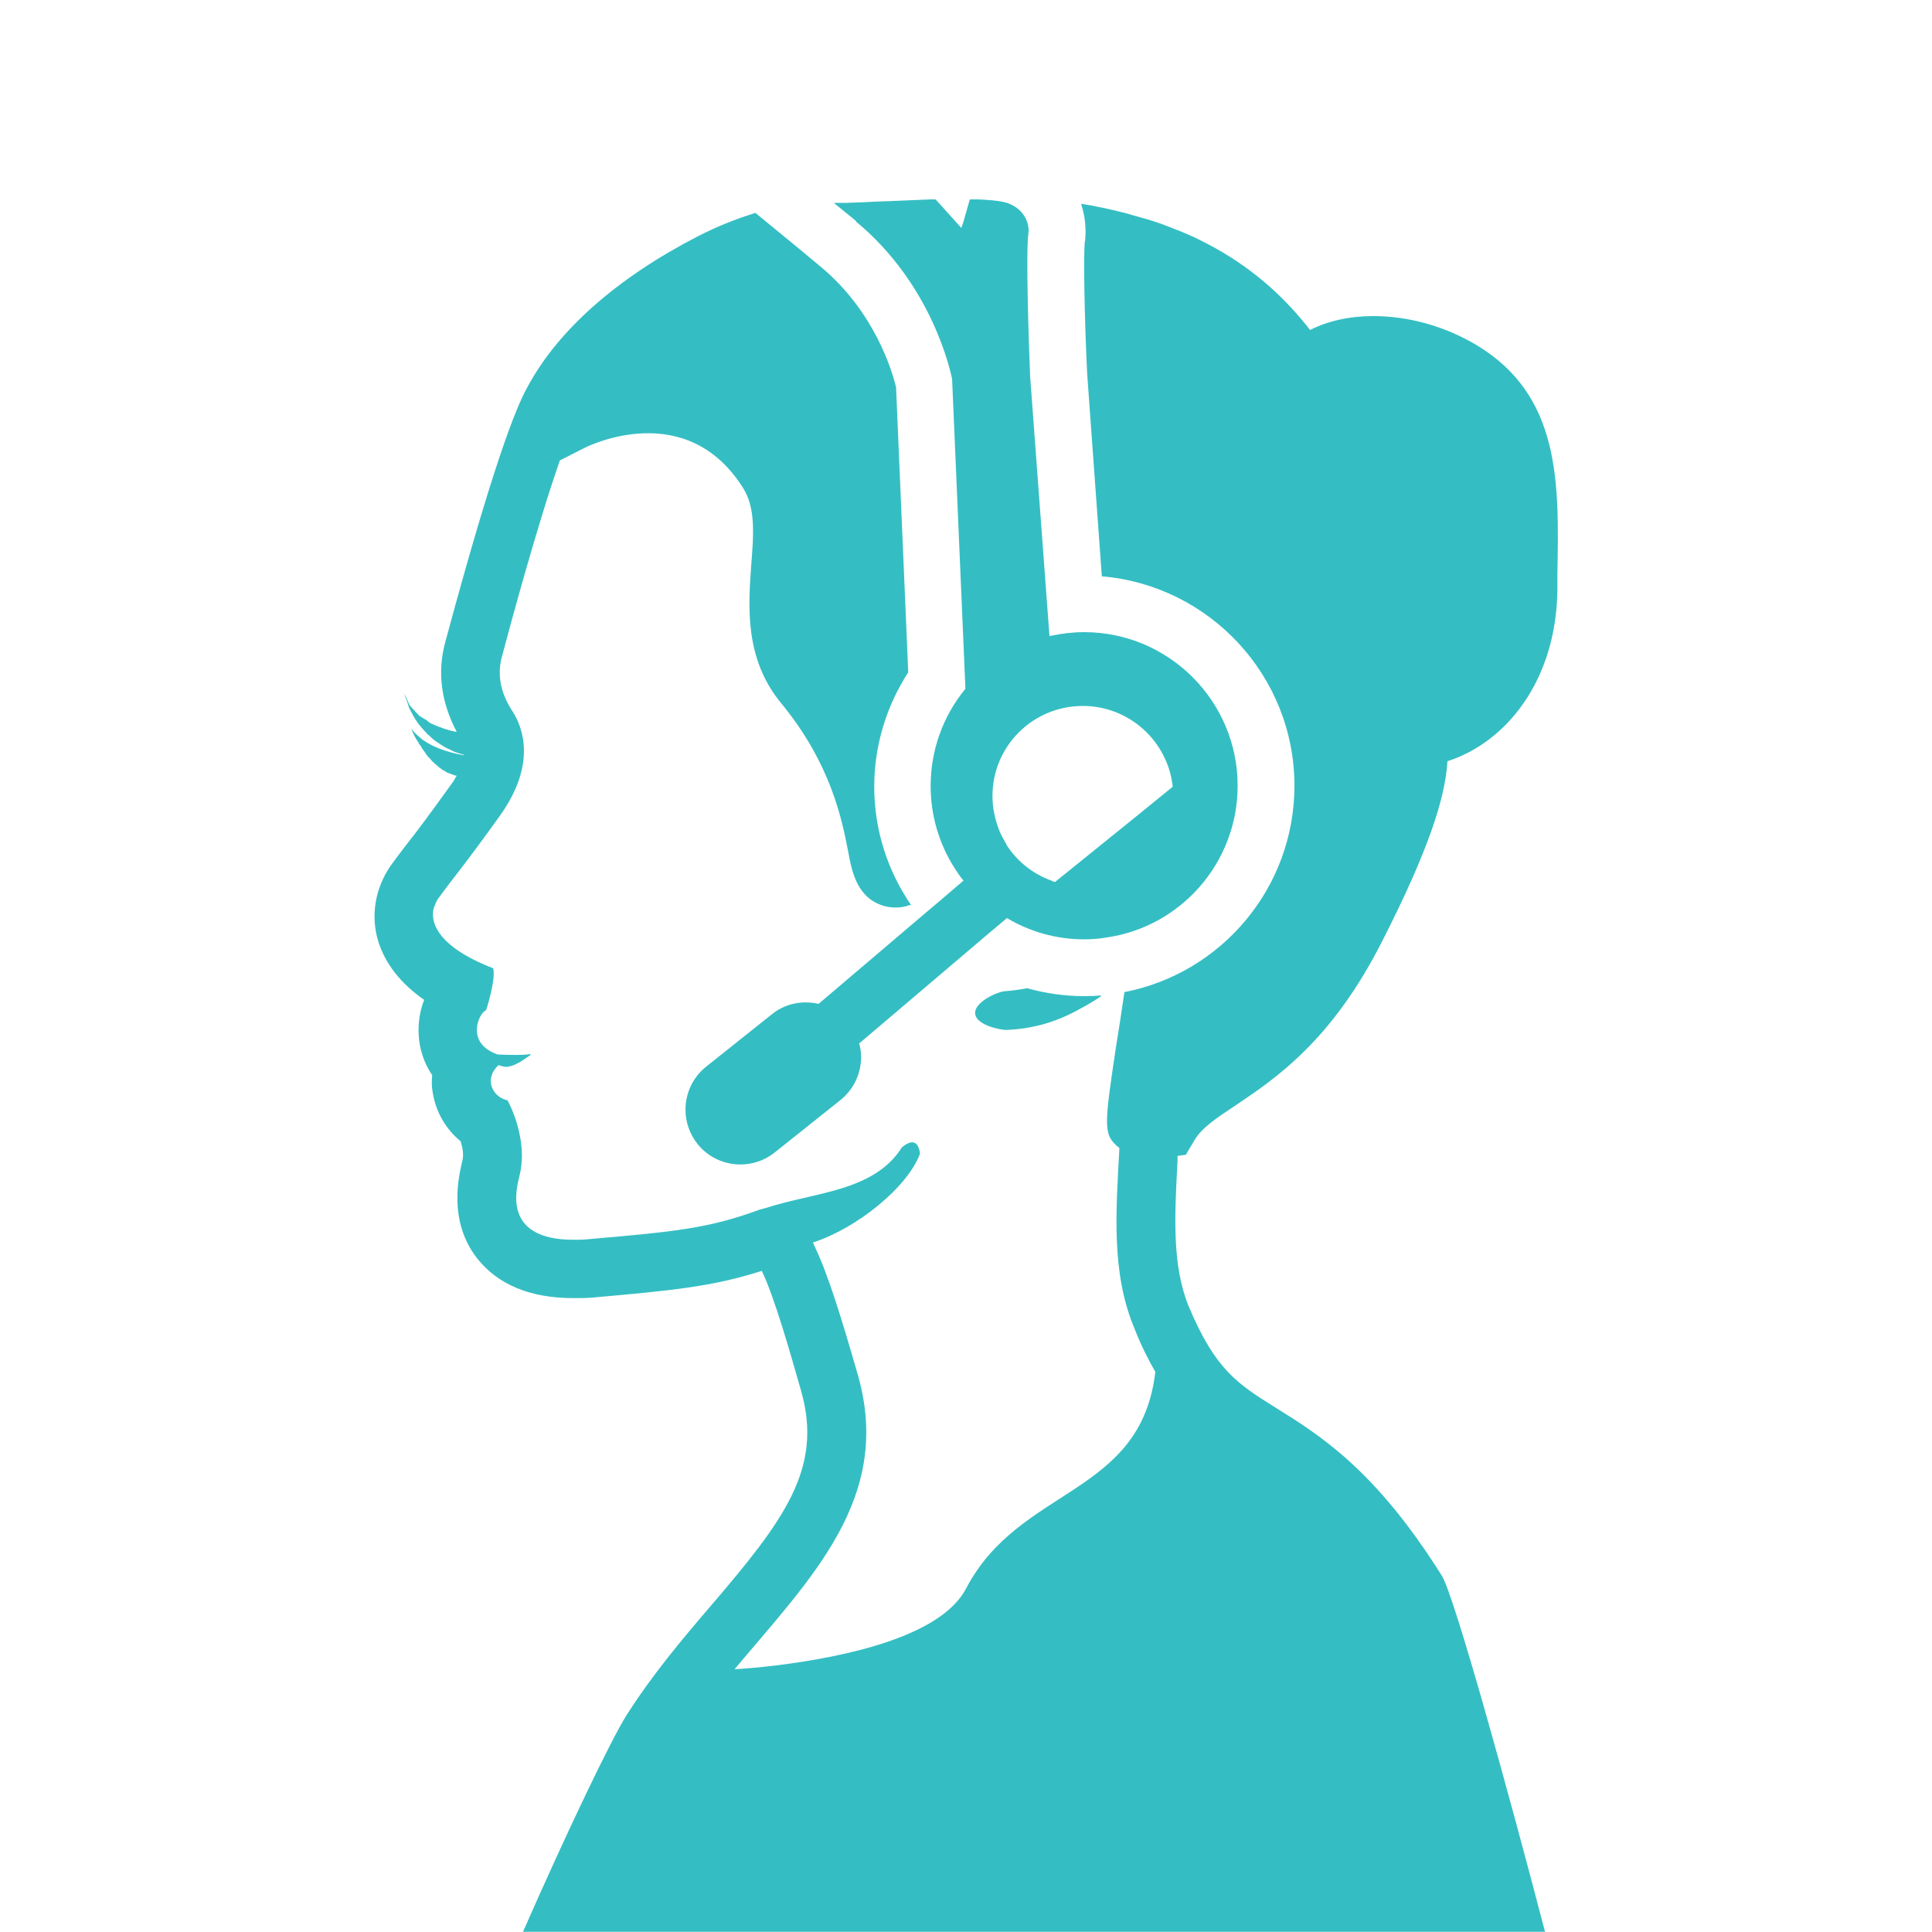
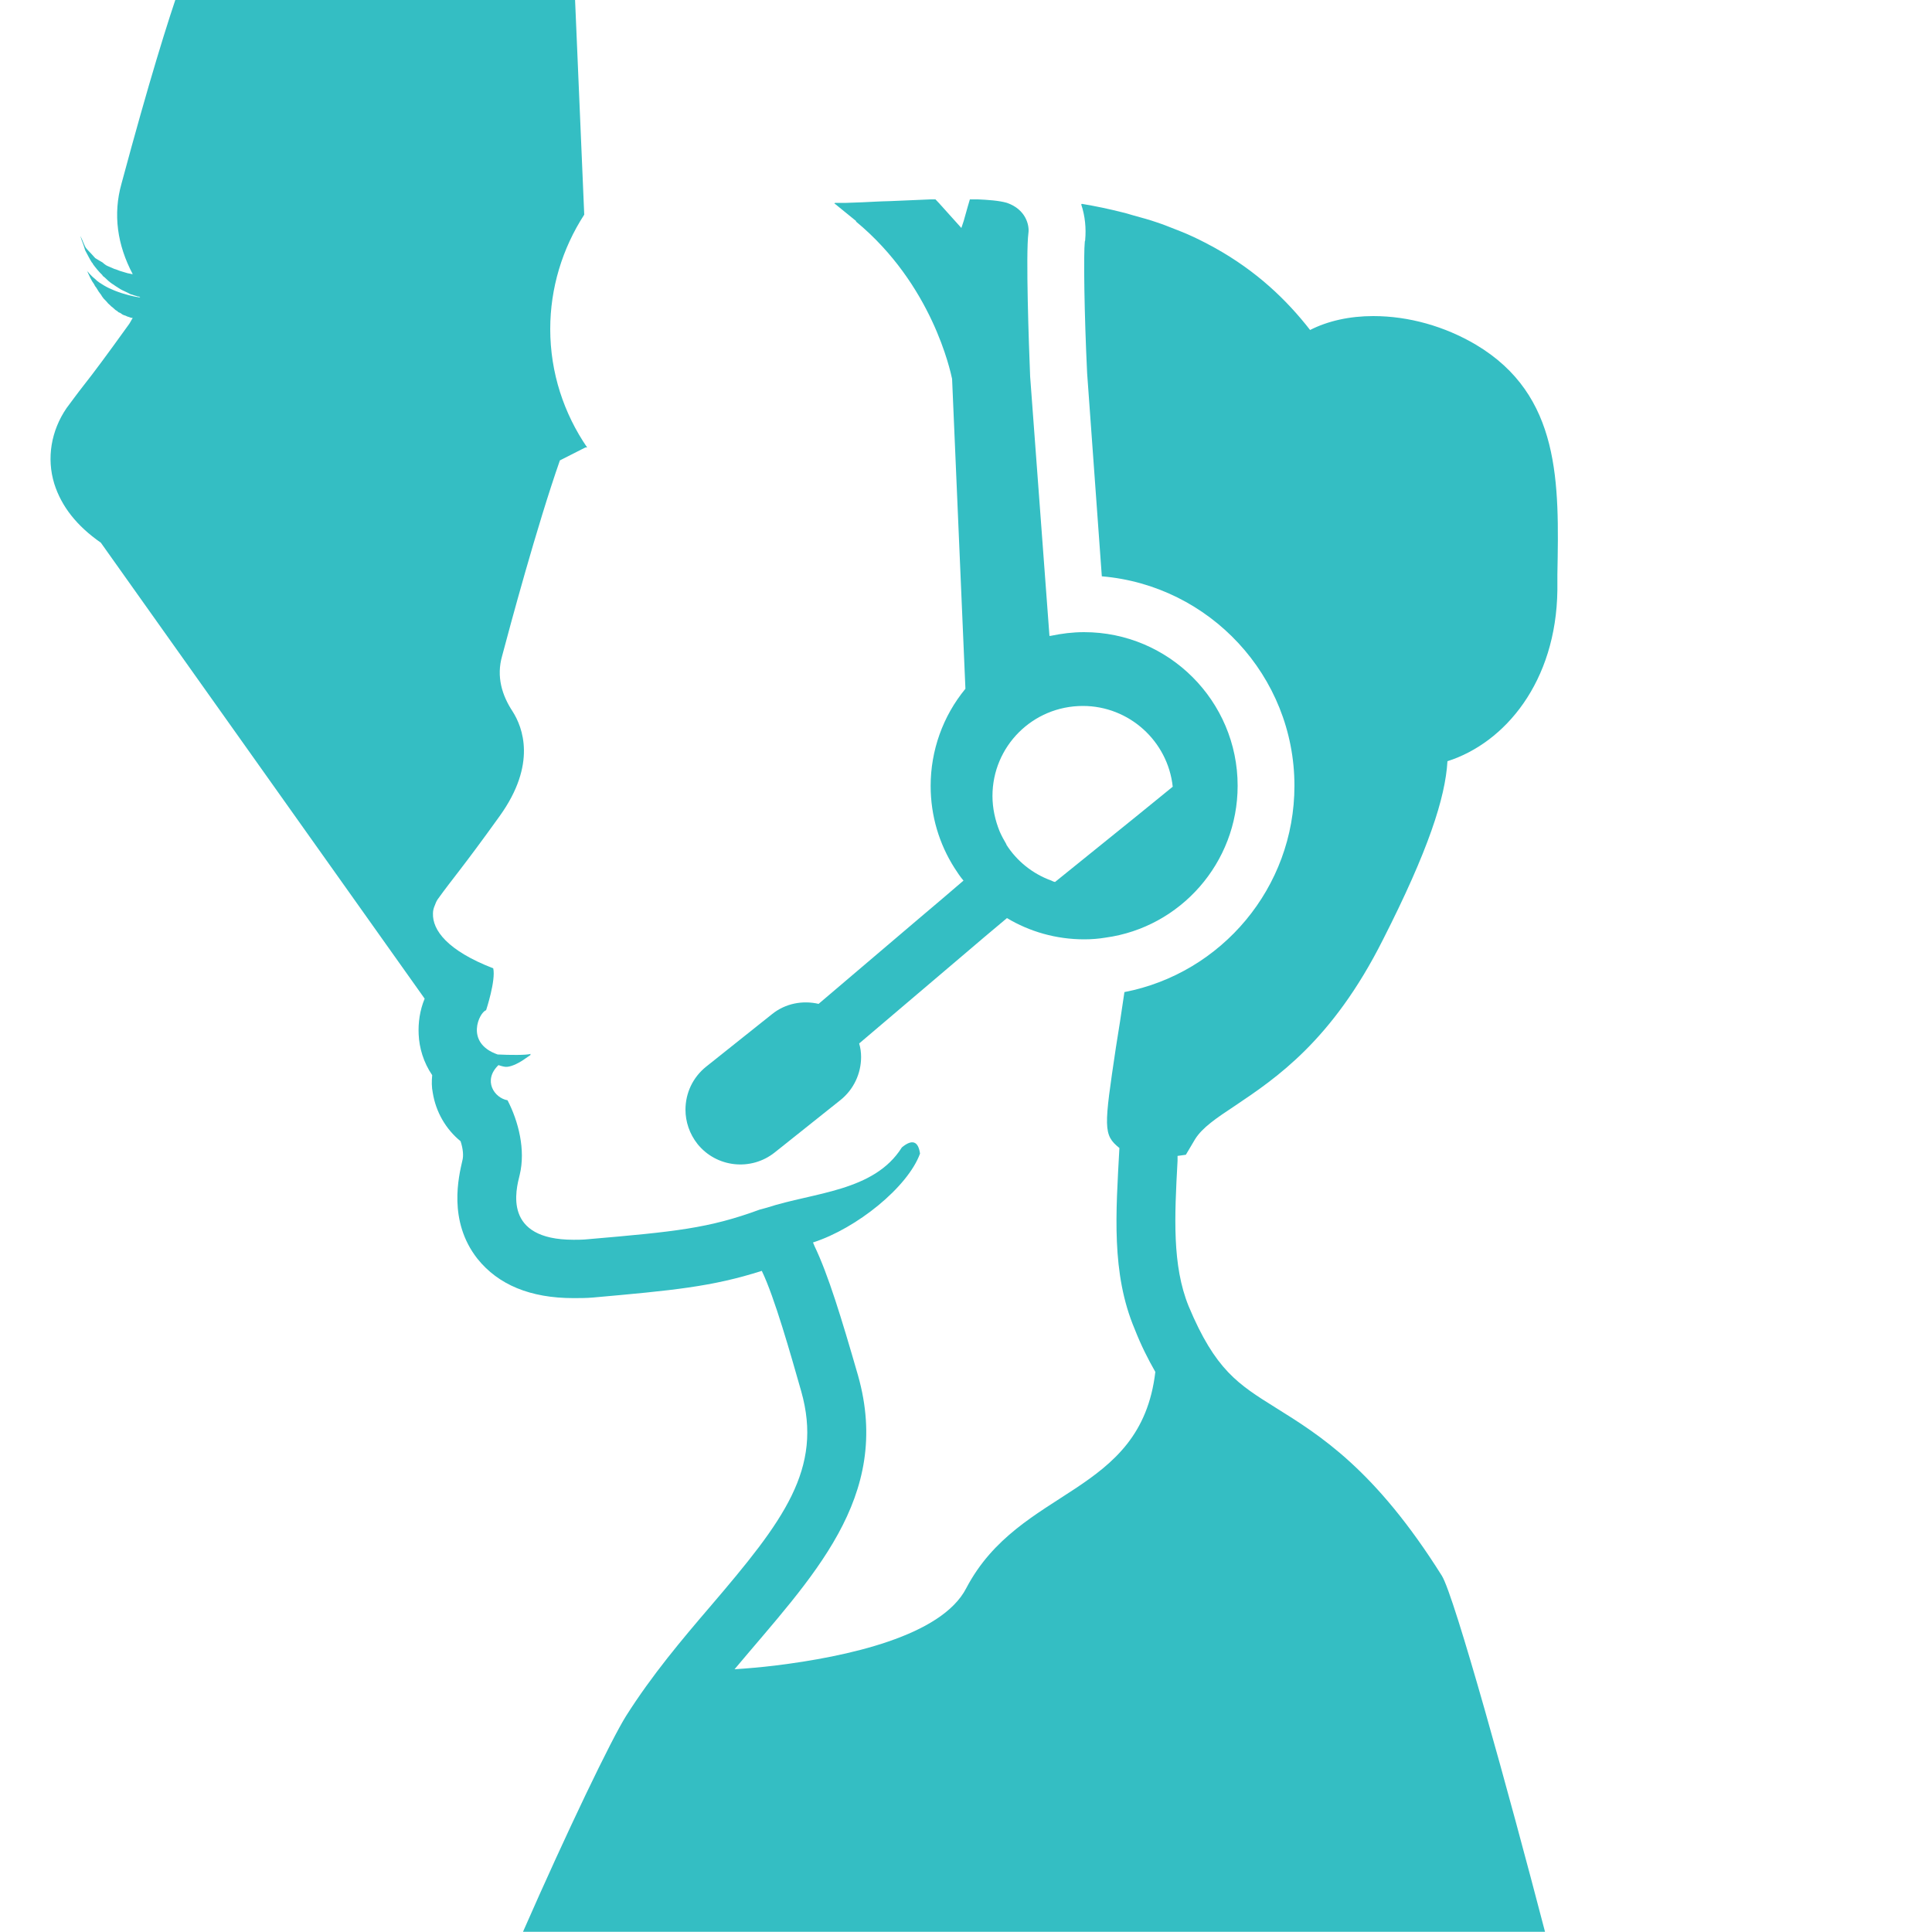
<svg xmlns="http://www.w3.org/2000/svg" viewBox="0 0 100 100">
  <g fill="#34bec3">
-     <path d="m56.11 51.56c-1.03 0-2.01-.15-2.95-.41-.37.07-.72.12-1.1.15-.43.01-1.7.6-1.58 1.2.09.59 1.38.82 1.61.81 1.25-.06 2.47-.33 3.88-1.13.33-.18.68-.38 1.04-.63-.02 0-.03 0-.05 0 .02-.01.03-.02.05-.03-.29.03-.6.04-.89.04z" />
    <path d="m44.31 11.47c3.94 3.26 4.88 7.73 4.97 8.14l.69 16.04c-1.17 1.42-1.8 3.2-1.8 5.03 0 1.56.45 3.01 1.23 4.24.15.23.29.45.47.66l-1.11.95-1.11.94-5.28 4.49c-.82-.19-1.72-.03-2.42.54l-3.4 2.71c-.7.56-1.07 1.38-1.07 2.23 0 .62.21 1.25.62 1.77.98 1.22 2.77 1.42 4 .44l3.4-2.71c.7-.56 1.07-1.39 1.07-2.23 0-.23-.03-.47-.1-.7l5.32-4.52 1.14-.97 1.19-1c1.17.7 2.54 1.1 4 1.1.38 0 .75-.03 1.11-.09 3.86-.53 6.83-3.86 6.83-7.86 0-4.38-3.56-7.95-7.95-7.95-.58 0-1.15.07-1.72.19-.03 0-.05 0-.07.01l-1-13.43c-.07-1.69-.23-6.36-.09-7.42.06-.41-.13-1.23-1.11-1.57-.4-.12-1.03-.16-1.5-.18h-.42l-.12.41-.2.71-.12.36c-.35-.39-.77-.86-1.16-1.29l-.18-.19h-.25c-.7.03-1.42.06-2.11.09-.5.01-.97.04-1.42.06l-.83.03h-.62s.03.02.03.02h-.04s1.13.92 1.13.92zm7.78 32.23c-.13-.22-.25-.44-.35-.67-.23-.57-.37-1.19-.37-1.83 0-2.57 2.08-4.66 4.68-4.66 2.4 0 4.4 1.83 4.65 4.18l-1.88 1.53-4.21 3.4c-.07-.01-.13-.04-.19-.07-.97-.35-1.79-1.01-2.33-1.86z" />
-     <path d="m21.98 51.69c-.25.6-.34 1.25-.31 1.85.03.7.25 1.45.7 2.11-.03.32-.03.62.03.91.16 1 .68 1.89 1.44 2.51.13.4.16.76.09 1.01-.18.79-.76 3.11.78 5.07 1.08 1.35 2.74 2.04 4.97 2.04.31 0 .67 0 1.01-.03 4.15-.37 6.17-.56 8.74-1.38.66 1.36 1.5 4.34 2.04 6.23 1.14 4.02-.91 6.7-4.68 11.11-1.51 1.76-3.05 3.59-4.38 5.69-.77 1.22-3.05 5.96-5.34 11.18h52.9c-1.86-7.14-4.69-17.39-5.34-18.43-3.46-5.51-6.31-7.27-8.62-8.71-1.92-1.2-3.11-1.94-4.49-5.25-.85-2.1-.73-4.6-.57-7.52v-.25l.43-.06.48-.81c.37-.59 1.07-1.07 2.07-1.73 2.11-1.42 5.02-3.36 7.65-8.59 2.35-4.62 3.23-7.35 3.34-9.24 2.98-.95 5.63-4.11 5.69-8.86v-.81c.09-4.75.18-9.27-4.22-11.89-1.61-.95-3.47-1.48-5.31-1.48-1.22 0-2.35.25-3.27.72-1.23-1.58-2.78-3.05-4.91-4.24-.08-.05-.17-.09-.26-.14-.37-.2-.75-.39-1.16-.57-.21-.09-.43-.18-.64-.26-.31-.12-.62-.25-.96-.36-.4-.14-.82-.25-1.25-.37-.18-.05-.35-.11-.54-.15-.67-.17-1.37-.32-2.1-.44v.02c-.01 0-.02 0-.03 0 .21.62.26 1.26.21 1.83v.04l-.02.06c-.07.63-.03 3.74.12 6.82l.76 10.51c5.57.47 9.97 5.15 9.97 10.84 0 5.28-3.78 9.71-8.8 10.68-.15 1.04-.31 2.07-.44 2.86-.62 4.15-.67 4.53.18 5.21-.18 3.33-.43 6.48.79 9.37.34.87.7 1.57 1.07 2.22-.76 6.45-7.02 5.91-9.79 11.2-1.28 2.47-6.15 3.54-9.9 4-.75.09-1.46.15-2.09.19 3.97-4.74 8.19-8.86 6.39-15.21-.86-2.98-1.54-5.21-2.25-6.69-.03-.06-.05-.14-.08-.19 2.27-.73 4.91-2.87 5.54-4.6-.09-.65-.41-.76-.94-.32-1.44 2.29-4.55 2.32-6.99 3.12-.12.03-.23.06-.37.1-2.64.97-4.36 1.14-8.87 1.53-.28.03-.54.03-.76.03-3.67 0-2.99-2.57-2.79-3.36.31-1.29-.06-2.76-.63-3.86-.69-.12-1.29-1.03-.47-1.82.18.06.34.1.44.09.27-.02.65-.21.98-.45.09-.06.18-.12.26-.18-.01 0-.04 0-.05 0 .01-.01.03-.02.04-.04-.23.07-1.11.06-1.69.03h-.02c-1.73-.6-.94-2.2-.6-2.29 0 0 .51-1.54.37-2.17-2.38-.92-3.15-1.98-3.12-2.84 0-.13.03-.26.08-.38.01-.03.03-.06.04-.1.04-.11.09-.21.16-.3.67-.94 1.25-1.58 3.18-4.27 1.92-2.68 1.19-4.58.66-5.41-.54-.82-.85-1.79-.54-2.87.4-1.51 1.8-6.72 2.99-10.12l1.32-.67c.22-.1 5.22-2.55 8.15 2.08.67 1.04.56 2.43.43 4.05-.15 2.12-.34 4.79 1.53 7.08 2.62 3.17 3.18 6.11 3.49 7.7.2 1.1.48 2.46 1.92 2.84.35.08.79.11 1.25-.06h.06.03c-1.2-1.75-1.91-3.86-1.91-6.13 0-2.11.62-4.16 1.76-5.92l-.63-14.76c-.19-.79-1.1-3.92-3.92-6.25l-1.13-.94-2.23-1.83c-1.04.32-2.02.72-2.96 1.2-4.16 2.14-7.21 4.82-8.8 7.74-.37.66-1.44 2.67-4.28 13.23-.45 1.59-.22 3.18.58 4.69h-.03c-.07-.01-.15-.04-.24-.05-.12-.04-.25-.07-.4-.12-.09-.03-.16-.07-.28-.1-.12-.06-.25-.1-.37-.16-.09-.04-.18-.12-.25-.18-.12-.07-.23-.13-.37-.22-.06-.07-.15-.16-.21-.23-.09-.1-.19-.19-.28-.31-.06-.09-.09-.2-.15-.32-.03-.09-.09-.19-.13-.29.04.16.1.31.16.47.03.09.06.19.09.28.12.22.22.43.34.62.03.03.06.06.06.09.15.2.31.4.48.56.03.06.07.09.13.13.12.12.23.22.37.32.06.04.12.07.18.12.12.07.22.15.34.21.06.03.12.06.19.09.09.04.18.09.26.13.07.02.13.03.19.06.06.02.15.04.2.06h.05l.06.05c-.34-.05-.83-.16-1.33-.36-.18-.07-.37-.16-.54-.26-.16-.1-.34-.2-.47-.34-.05-.04-.09-.08-.14-.12-.1-.1-.2-.19-.26-.32.02.04.04.07.06.11-.03-.03-.06-.06-.08-.1.12.26.22.5.37.7.03.07.06.12.12.19.07.13.16.26.25.37.03.07.09.13.13.19.09.09.18.18.23.25.06.06.12.1.16.15.09.06.15.13.21.18.06.04.12.07.16.12.09.03.15.07.21.12.06.03.09.04.16.06.06.03.12.06.18.07.03.02.09.03.12.04.04 0 .04.01.07.01-.09.13-.13.25-.25.4-1.13 1.57-1.77 2.43-2.26 3.05-.37.47-.62.82-.92 1.22-.79 1.16-1.04 2.58-.63 3.91.37 1.17 1.16 2.18 2.41 3.05z" />
+     <path d="m21.98 51.69c-.25.6-.34 1.25-.31 1.85.03.7.25 1.45.7 2.11-.03.32-.03.62.03.91.16 1 .68 1.89 1.44 2.51.13.4.16.76.09 1.01-.18.79-.76 3.11.78 5.07 1.08 1.35 2.74 2.04 4.97 2.04.31 0 .67 0 1.01-.03 4.15-.37 6.17-.56 8.74-1.38.66 1.36 1.5 4.34 2.04 6.23 1.14 4.02-.91 6.7-4.68 11.11-1.51 1.76-3.05 3.59-4.38 5.69-.77 1.22-3.05 5.96-5.34 11.18h52.9c-1.86-7.14-4.69-17.39-5.34-18.43-3.46-5.51-6.31-7.27-8.62-8.71-1.92-1.2-3.11-1.94-4.49-5.25-.85-2.1-.73-4.6-.57-7.52v-.25l.43-.06.48-.81c.37-.59 1.07-1.07 2.07-1.73 2.11-1.42 5.02-3.36 7.65-8.59 2.35-4.62 3.23-7.35 3.34-9.24 2.98-.95 5.63-4.11 5.69-8.86v-.81c.09-4.75.18-9.27-4.22-11.89-1.61-.95-3.47-1.48-5.31-1.48-1.22 0-2.35.25-3.27.72-1.23-1.58-2.78-3.05-4.91-4.24-.08-.05-.17-.09-.26-.14-.37-.2-.75-.39-1.16-.57-.21-.09-.43-.18-.64-.26-.31-.12-.62-.25-.96-.36-.4-.14-.82-.25-1.25-.37-.18-.05-.35-.11-.54-.15-.67-.17-1.37-.32-2.1-.44v.02c-.01 0-.02 0-.03 0 .21.62.26 1.26.21 1.83v.04l-.02.06c-.07.63-.03 3.74.12 6.82l.76 10.51c5.57.47 9.97 5.15 9.97 10.84 0 5.28-3.78 9.71-8.8 10.68-.15 1.04-.31 2.07-.44 2.86-.62 4.15-.67 4.53.18 5.21-.18 3.33-.43 6.48.79 9.37.34.87.7 1.57 1.07 2.22-.76 6.45-7.02 5.91-9.79 11.2-1.28 2.47-6.15 3.54-9.9 4-.75.09-1.46.15-2.09.19 3.97-4.74 8.19-8.86 6.39-15.21-.86-2.98-1.54-5.21-2.25-6.69-.03-.06-.05-.14-.08-.19 2.27-.73 4.91-2.87 5.54-4.6-.09-.65-.41-.76-.94-.32-1.44 2.29-4.55 2.32-6.99 3.12-.12.03-.23.06-.37.1-2.64.97-4.36 1.14-8.87 1.53-.28.03-.54.03-.76.03-3.67 0-2.99-2.57-2.79-3.36.31-1.29-.06-2.76-.63-3.86-.69-.12-1.29-1.03-.47-1.82.18.06.34.1.44.09.27-.02.65-.21.98-.45.09-.06.18-.12.26-.18-.01 0-.04 0-.05 0 .01-.01.03-.02.04-.04-.23.07-1.11.06-1.69.03h-.02c-1.73-.6-.94-2.2-.6-2.29 0 0 .51-1.54.37-2.17-2.38-.92-3.15-1.98-3.12-2.84 0-.13.03-.26.08-.38.01-.03.03-.06.04-.1.04-.11.09-.21.16-.3.67-.94 1.25-1.58 3.18-4.27 1.92-2.68 1.19-4.58.66-5.41-.54-.82-.85-1.79-.54-2.87.4-1.51 1.8-6.72 2.99-10.12l1.32-.67h.06.03c-1.2-1.75-1.91-3.86-1.91-6.13 0-2.11.62-4.16 1.76-5.92l-.63-14.76c-.19-.79-1.1-3.92-3.92-6.25l-1.13-.94-2.23-1.83c-1.04.32-2.02.72-2.96 1.2-4.16 2.14-7.21 4.82-8.8 7.74-.37.66-1.44 2.67-4.28 13.23-.45 1.59-.22 3.18.58 4.69h-.03c-.07-.01-.15-.04-.24-.05-.12-.04-.25-.07-.4-.12-.09-.03-.16-.07-.28-.1-.12-.06-.25-.1-.37-.16-.09-.04-.18-.12-.25-.18-.12-.07-.23-.13-.37-.22-.06-.07-.15-.16-.21-.23-.09-.1-.19-.19-.28-.31-.06-.09-.09-.2-.15-.32-.03-.09-.09-.19-.13-.29.04.16.1.31.16.47.03.09.06.19.09.28.12.22.22.43.34.62.03.03.06.06.06.09.15.2.31.4.48.56.03.06.07.09.13.13.12.12.23.22.37.32.06.04.12.07.18.12.12.07.22.15.34.21.06.03.12.06.19.09.09.04.18.09.26.13.07.02.13.03.19.06.06.02.15.04.2.06h.05l.06.05c-.34-.05-.83-.16-1.33-.36-.18-.07-.37-.16-.54-.26-.16-.1-.34-.2-.47-.34-.05-.04-.09-.08-.14-.12-.1-.1-.2-.19-.26-.32.02.04.04.07.06.11-.03-.03-.06-.06-.08-.1.12.26.22.5.37.7.03.07.06.12.12.19.07.13.16.26.25.37.03.07.09.13.13.19.09.09.18.18.23.25.06.06.12.1.16.15.09.06.15.13.21.18.06.04.12.07.16.12.09.03.15.07.21.12.06.03.09.04.16.06.06.03.12.06.18.07.03.02.09.03.12.04.04 0 .04.01.07.01-.09.13-.13.25-.25.4-1.13 1.57-1.77 2.43-2.26 3.05-.37.47-.62.82-.92 1.22-.79 1.16-1.04 2.58-.63 3.91.37 1.17 1.16 2.18 2.41 3.05z" />
  </g>
</svg>